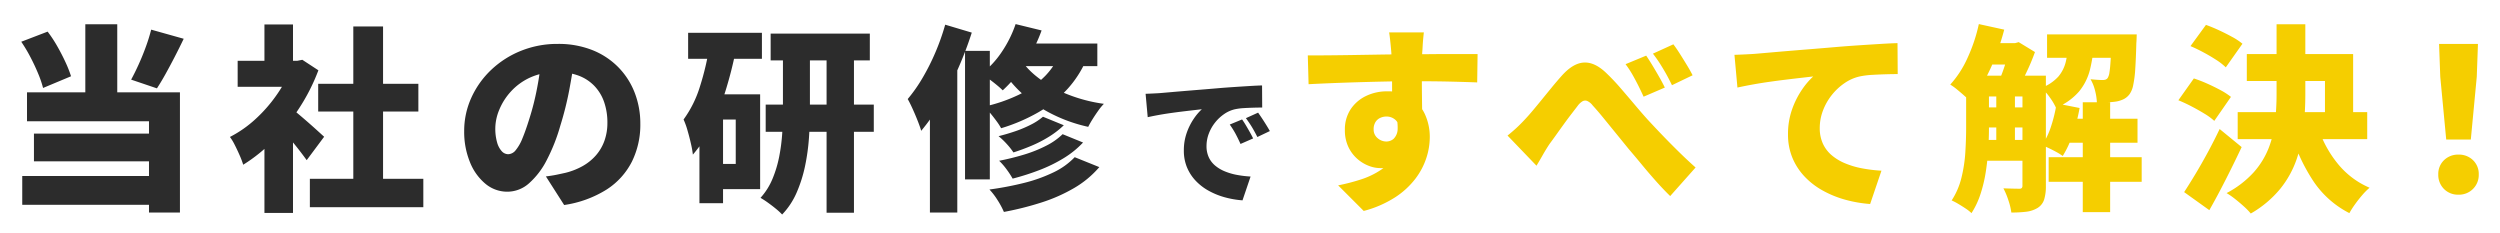
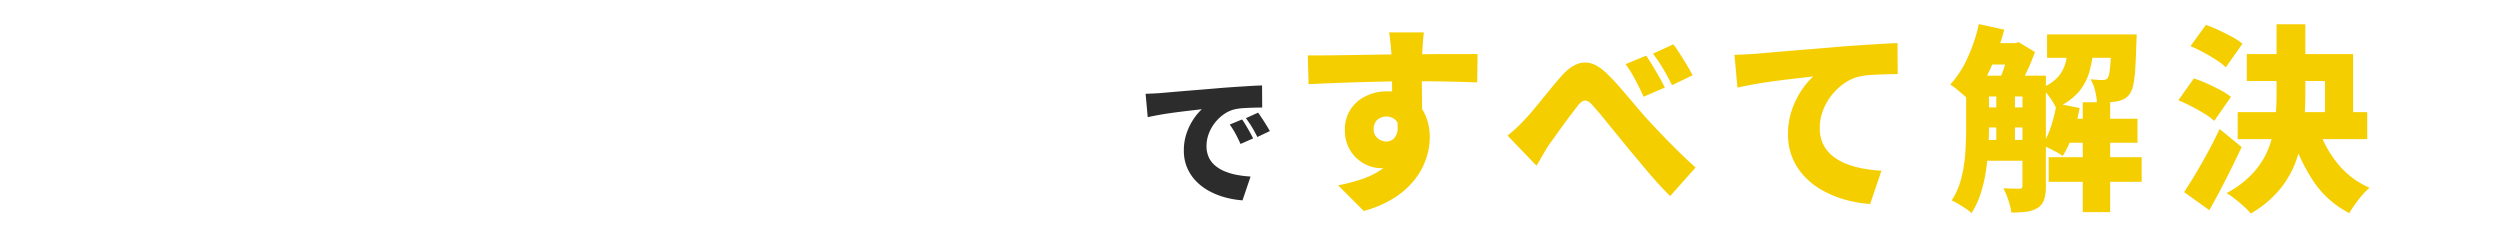
<svg xmlns="http://www.w3.org/2000/svg" width="882.25" height="82.201">
  <defs>
    <filter id="a" x="4.5" y="5.501" width="388.06" height="73.2" filterUnits="userSpaceOnUse">
      <feOffset dy="1" />
      <feGaussianBlur stdDeviation="1" result="blur" />
      <feFlood flood-opacity=".161" />
      <feComposite operator="in" in2="blur" />
      <feComposite in="SourceGraphic" />
    </filter>
    <filter id="b" x="401.275" y="27.146" width="49.85" height="46.55" filterUnits="userSpaceOnUse">
      <feOffset dy="1" />
      <feGaussianBlur stdDeviation="1" result="blur-2" />
      <feFlood flood-opacity=".161" />
      <feComposite operator="in" in2="blur-2" />
      <feComposite in="SourceGraphic" />
    </filter>
    <filter id="c" x="458.52" y="5.501" width="380.71" height="72.85" filterUnits="userSpaceOnUse">
      <feOffset dy="1" />
      <feGaussianBlur stdDeviation="1" result="blur-3" />
      <feFlood flood-opacity=".161" />
      <feComposite operator="in" in2="blur-3" />
      <feComposite in="SourceGraphic" />
    </filter>
    <filter id="d" x="857.47" y="12.501" width="20.28" height="59.2" filterUnits="userSpaceOnUse">
      <feOffset dy="1" />
      <feGaussianBlur stdDeviation="1" result="blur-4" />
      <feFlood flood-opacity=".161" />
      <feComposite operator="in" in2="blur-4" />
      <feComposite in="SourceGraphic" />
    </filter>
  </defs>
  <g data-name="グループ 15249">
-     <path data-name="パス 1" d="M30.11 7.571h11.27v29.33H30.11ZM7.5 13.731l9.31-3.57a45.818 45.818 0 0 1 3.43 5.215q1.61 2.835 2.87 5.565a41.71 41.71 0 0 1 1.96 4.97l-9.87 4.13a37.067 37.067 0 0 0-1.75-5.11q-1.19-2.87-2.73-5.81a53.064 53.064 0 0 0-3.22-5.39Zm45.85-4.27 11.48 3.22q-1.54 3.22-3.185 6.4t-3.22 6.02q-1.575 2.84-3.045 5.08l-9.1-3.08q1.33-2.45 2.695-5.46t2.52-6.2a61.168 61.168 0 0 0 1.855-5.98ZM9.53 31.581H63.5v42.42H52.58v-32.2H9.53Zm2.45 14.56h44.45v9.8H11.98Zm-4.13 14.98h50.47v10.15H7.85Zm101.5.98h40.04v10.01h-40.04Zm2.94-33.53h35.35v9.8h-35.35Zm12.39-20.23h10.5v58.59h-10.5Zm-40.81 12.11h22.75v9.17H83.87Zm9.45 25.55 10.08-12.04v40.18H93.32Zm0-38.36h10.08v17.01H93.32Zm8.96 29.26a29.3 29.3 0 0 1 2.695 2.065q1.715 1.435 3.64 3.115t3.5 3.115q1.575 1.435 2.275 2.065l-6.16 8.26q-1.05-1.47-2.485-3.325t-3.045-3.775q-1.61-1.925-3.15-3.64t-2.73-2.98Zm.7-16.45h1.96l1.75-.35 5.67 3.71a68.693 68.693 0 0 1-6.825 13.44 72.614 72.614 0 0 1-9.24 11.48 55.84 55.84 0 0 1-10.465 8.4 30.36 30.36 0 0 0-1.26-3.325q-.84-1.925-1.75-3.71a17.338 17.338 0 0 0-1.68-2.765 40.756 40.756 0 0 0 9.135-6.41 51.049 51.049 0 0 0 7.63-8.82 41.962 41.962 0 0 0 5.075-9.905Zm99.82-1.12q-.77 5.32-1.89 11.34a112.9 112.9 0 0 1-3.15 12.6 63.833 63.833 0 0 1-4.83 12.25 27.633 27.633 0 0 1-6.265 8.19 11.487 11.487 0 0 1-7.6 2.94 12 12 0 0 1-7.8-2.835 19.035 19.035 0 0 1-5.46-7.7 28.254 28.254 0 0 1-1.995-10.815 28.264 28.264 0 0 1 2.52-11.8 31.328 31.328 0 0 1 7-9.835 33.173 33.173 0 0 1 10.5-6.72 34.209 34.209 0 0 1 13.02-2.45 32.371 32.371 0 0 1 12.075 2.135 26.6 26.6 0 0 1 9.17 5.985 26.4 26.4 0 0 1 5.845 8.995 29.958 29.958 0 0 1 2.03 11.1 29.393 29.393 0 0 1-2.94 13.265 25.3 25.3 0 0 1-8.89 9.87 38.579 38.579 0 0 1-15.05 5.5l-6.44-10.085q2.24-.28 3.78-.6t3.08-.665a24.35 24.35 0 0 0 6.09-2.38 17.77 17.77 0 0 0 4.69-3.78 15.983 15.983 0 0 0 3.01-5.145 18.507 18.507 0 0 0 1.05-6.335 22.082 22.082 0 0 0-1.155-7.35 15.537 15.537 0 0 0-3.43-5.67 14.992 14.992 0 0 0-5.565-3.64 21.045 21.045 0 0 0-7.56-1.26 22.243 22.243 0 0 0-9.555 1.925 21.055 21.055 0 0 0-6.825 4.97 21.743 21.743 0 0 0-4.1 6.475 17.32 17.32 0 0 0-1.365 6.37 17.6 17.6 0 0 0 .63 5.075 7.643 7.643 0 0 0 1.645 3.115 3.1 3.1 0 0 0 2.28 1.055 3.5 3.5 0 0 0 2.625-1.4 15.461 15.461 0 0 0 2.38-4.165q1.155-2.765 2.415-6.825a91.293 91.293 0 0 0 2.73-10.745 110.717 110.717 0 0 0 1.61-11.305Zm69.16-8.47h35v9.45h-35Zm-1.75 25.06h38.15v9.59h-38.15Zm21.49-20.79h9.66v58.94h-9.66Zm-15.4.14h9.52v23.31q0 4.34-.35 9.24a73.351 73.351 0 0 1-1.365 9.765 48.057 48.057 0 0 1-2.94 9.31 26.241 26.241 0 0 1-5.145 7.805 22.187 22.187 0 0 0-2.21-2.03q-1.365-1.12-2.835-2.17a29.244 29.244 0 0 0-2.59-1.68 23.267 23.267 0 0 0 4.235-6.72 40.655 40.655 0 0 0 2.38-7.945 63.458 63.458 0 0 0 1.05-8.19q.245-4.025.245-7.455Zm-33.46-4.69h26.04v9.17h-26.04Zm8.33 21.7h17.08v33.46h-17.08v-8.89h8.47v-15.68h-8.47Zm-.77-17.15 9.17 2.1a136.931 136.931 0 0 1-3.395 13.37 88.336 88.336 0 0 1-4.935 12.635 46.37 46.37 0 0 1-6.72 10.325 33.271 33.271 0 0 0-.665-3.745q-.525-2.345-1.225-4.76a26.345 26.345 0 0 0-1.4-3.885 39.207 39.207 0 0 0 5.775-11.62 95.671 95.671 0 0 0 3.395-14.42Zm-3.57 17.15h8.33v38.43h-8.33Zm121.24 7.91 7.35 3.01a31.051 31.051 0 0 1-5.145 3.99 43.473 43.473 0 0 1-6.125 3.185q-3.22 1.365-6.51 2.415a23.755 23.755 0 0 0-2.38-3.01 25.55 25.55 0 0 0-2.87-2.73q2.87-.7 5.845-1.715a41.5 41.5 0 0 0 5.565-2.345 21.143 21.143 0 0 0 4.27-2.8Zm6.93 6.16 7.21 2.94a32.531 32.531 0 0 1-6.79 5.5 51.892 51.892 0 0 1-8.54 4.2 85.406 85.406 0 0 1-9.52 3.045 30.643 30.643 0 0 0-2.1-3.22 22.611 22.611 0 0 0-2.66-3.08 88.135 88.135 0 0 0 8.645-2.135 46.578 46.578 0 0 0 7.91-3.15 23.228 23.228 0 0 0 5.845-4.1Zm4.27 8.12 8.68 3.5a34.742 34.742 0 0 1-8.89 7.385 57.443 57.443 0 0 1-11.445 5.075 108.062 108.062 0 0 1-13.335 3.36 29.121 29.121 0 0 0-2.2-4.1 24.274 24.274 0 0 0-2.9-3.815 111.593 111.593 0 0 0 12.005-2.275 53.487 53.487 0 0 0 10.465-3.71 25.529 25.529 0 0 0 7.62-5.42Zm-20.86-46.97 9.17 2.24a56.077 56.077 0 0 1-5.915 11.83 47.307 47.307 0 0 1-7.8 9.31q-.84-.84-2.205-1.96t-2.8-2.17a26.135 26.135 0 0 0-2.555-1.68 32.336 32.336 0 0 0 7.21-7.735 40.775 40.775 0 0 0 4.895-9.835Zm.77 6.86h28.07v7.98h-32.9Zm15.4 2.1 9.45 1.96a37.6 37.6 0 0 1-7.175 11.83 43.153 43.153 0 0 1-10.465 8.4 62.491 62.491 0 0 1-13.09 5.6 21.521 21.521 0 0 0-1.61-2.485q-1.05-1.435-2.24-2.87a24 24 0 0 0-2.1-2.275 55.622 55.622 0 0 0 12.215-4.2 33.188 33.188 0 0 0 9.275-6.615 25.139 25.139 0 0 0 5.74-9.345Zm-15.19 2.38a28.512 28.512 0 0 0 6.4 7.14 41.483 41.483 0 0 0 10.15 5.985 54.939 54.939 0 0 0 13.62 3.675 19.064 19.064 0 0 0-1.96 2.38q-1.05 1.47-1.995 2.975t-1.575 2.765a54.106 54.106 0 0 1-13.79-5.04 45.61 45.61 0 0 1-10.395-7.525 39.494 39.494 0 0 1-6.825-8.715Zm-18.83-1.89h8.75v45.36h-8.75Zm-7-9.24 9.38 2.8a126.447 126.447 0 0 1-4.76 12.53 122.392 122.392 0 0 1-6.125 12.11 67.726 67.726 0 0 1-6.965 10.01q-.35-1.26-1.19-3.4t-1.82-4.305q-.98-2.17-1.75-3.5a53.86 53.86 0 0 0 5.215-7.42 77.687 77.687 0 0 0 4.55-9.03 80.275 80.275 0 0 0 3.465-9.795Zm-5.39 20.23 9.38-9.38.28.14v55.3h-9.66Zm74.74 4.43q1.5-.05 2.975-.125t2.175-.125q1.75-.15 4.025-.35t5-.425q2.725-.225 5.825-.475t6.55-.55q2.5-.2 5.175-.375t5.125-.325q2.45-.15 4.25-.2l.05 7.8q-1.3 0-3.025.05t-3.45.15a20.693 20.693 0 0 0-3.125.4 11.018 11.018 0 0 0-3.825 1.7 14.6 14.6 0 0 0-3.225 3.025 14.52 14.52 0 0 0-2.2 3.9 12.32 12.32 0 0 0-.8 4.375 9.309 9.309 0 0 0 .775 3.9 8.421 8.421 0 0 0 2.2 2.925 12.755 12.755 0 0 0 3.375 2.05 21.37 21.37 0 0 0 4.275 1.275 37.2 37.2 0 0 0 4.925.6l-2.85 8.4a32.161 32.161 0 0 1-6.425-1.125 25.712 25.712 0 0 1-5.675-2.35 18.719 18.719 0 0 1-4.525-3.55 15.481 15.481 0 0 1-3-4.7 15.235 15.235 0 0 1-1.075-5.825 18.5 18.5 0 0 1 1.025-6.3 21.359 21.359 0 0 1 2.5-4.975 18.809 18.809 0 0 1 2.825-3.325l-3.05.35q-1.75.2-3.8.45t-4.175.55q-2.125.3-4.2.675t-3.875.775Zm34.05 9.05q.65.9 1.375 2.125t1.4 2.425q.675 1.2 1.125 2.15l-4.45 1.95q-1-2.2-1.8-3.675a32.147 32.147 0 0 0-2-3.175Zm5.65-2.4q.65.9 1.425 2.075t1.5 2.35q.725 1.175 1.225 2.075l-4.4 2.1q-1.1-2.15-1.95-3.55t-2.1-3.1Zm60.86-28.58q-.07.63-.21 2.065t-.21 2.835q-.07 1.4-.14 2.03-.07 1.4-.105 3.815t-.035 5.355q0 2.94.035 5.915t.07 5.565q.035 2.59.035 4.27l-10.64-3.08v-8.82q0-2.66-.035-5.215t-.105-4.62q-.07-2.065-.14-3.115-.21-2.52-.42-4.375t-.35-2.625Zm-40.95 8.12q3.29 0 7.35-.035t8.4-.105q4.34-.07 8.47-.14t7.6-.1q3.465-.035 5.775-.035 2.38 0 5.565-.035t6.44-.035h10.32l-.14 10.01q-3.43-.14-9.1-.28t-13.44-.14q-4.9 0-9.8.105t-9.625.245q-4.725.14-9.135.315t-8.4.385Zm38.57 20.93a33.3 33.3 0 0 1-1.4 10.465 12.347 12.347 0 0 1-4.27 6.265 12.256 12.256 0 0 1-7.42 2.1 11.286 11.286 0 0 1-4.06-.84 13.356 13.356 0 0 1-4.06-2.52 12.905 12.905 0 0 1-3.08-4.2 13.635 13.635 0 0 1-1.19-5.88 12.882 12.882 0 0 1 2.03-7.315 13.417 13.417 0 0 1 5.425-4.69 16.868 16.868 0 0 1 7.455-1.645 14.734 14.734 0 0 1 8.26 2.205 13.951 13.951 0 0 1 5.075 5.88 19.217 19.217 0 0 1 1.715 8.225 23.81 23.81 0 0 1-1.19 7.14 24.782 24.782 0 0 1-3.885 7.385 28.514 28.514 0 0 1-7.175 6.58 38.438 38.438 0 0 1-11.06 4.795l-9.03-9.03a67.814 67.814 0 0 0 8.19-2.135 27.859 27.859 0 0 0 7-3.395 15.4 15.4 0 0 0 4.865-5.32 16.276 16.276 0 0 0 1.785-7.98 5.5 5.5 0 0 0-1.4-4.06 4.664 4.664 0 0 0-3.43-1.4 5.245 5.245 0 0 0-2.1.455 3.859 3.859 0 0 0-1.715 1.47 4.71 4.71 0 0 0-.665 2.625 3.854 3.854 0 0 0 1.4 3.08 4.65 4.65 0 0 0 3.08 1.19 3.94 3.94 0 0 0 2.555-.945 4.963 4.963 0 0 0 1.435-3.395 16.767 16.767 0 0 0-1.19-6.79Zm31.92 7.35q1.75-1.4 3.22-2.765t3.15-3.185q1.12-1.19 2.59-2.94t3.15-3.815q1.68-2.065 3.43-4.2t3.43-4.025q3.99-4.55 7.84-4.83t7.91 3.57a74.666 74.666 0 0 1 5.215 5.495q2.625 3.045 5.075 5.95t4.41 5.075q1.75 1.89 3.64 3.885t3.99 4.13q2.1 2.135 4.41 4.375t4.9 4.55l-8.96 10.08q-2.38-2.31-4.97-5.215t-5.04-5.88q-2.45-2.975-4.62-5.495-2.1-2.59-4.41-5.425t-4.48-5.5q-2.17-2.66-3.85-4.48a4.957 4.957 0 0 0-1.925-1.575 1.935 1.935 0 0 0-1.68.14 6.134 6.134 0 0 0-1.715 1.645q-.91 1.19-2.2 2.87t-2.66 3.57q-1.365 1.89-2.66 3.71t-2.345 3.22q-1.26 1.89-2.45 3.99t-2.17 3.71Zm48.93-28.21q1.05 1.54 2.275 3.57t2.38 4.06q1.155 2.03 1.925 3.64l-7.49 3.22q-1.12-2.45-2.065-4.305t-1.925-3.57a36.677 36.677 0 0 0-2.38-3.6Zm9.59-3.99q1.12 1.47 2.38 3.465t2.45 3.955q1.19 1.96 1.96 3.5l-7.28 3.5q-1.19-2.45-2.205-4.235t-2.065-3.43q-1.05-1.645-2.45-3.465Zm21.56 3.71q2.1-.07 4.165-.175t3.045-.175q2.45-.21 5.635-.49t7-.595q3.815-.315 8.155-.665t9.17-.77q3.5-.28 7.245-.525t7.175-.455q3.43-.21 5.95-.28l.07 10.92q-1.82 0-4.235.07t-4.83.21a28.969 28.969 0 0 0-4.375.56 15.424 15.424 0 0 0-5.355 2.38 20.433 20.433 0 0 0-4.515 4.235 20.327 20.327 0 0 0-3.08 5.46 17.248 17.248 0 0 0-1.12 6.125 13.032 13.032 0 0 0 1.085 5.46 11.789 11.789 0 0 0 3.08 4.1 17.856 17.856 0 0 0 4.725 2.87 29.919 29.919 0 0 0 5.985 1.785 52.077 52.077 0 0 0 6.895.84l-3.99 11.755a45.025 45.025 0 0 1-8.995-1.57 36 36 0 0 1-7.945-3.3 26.206 26.206 0 0 1-6.335-4.97 21.674 21.674 0 0 1-4.2-6.58 21.328 21.328 0 0 1-1.505-8.15 25.9 25.9 0 0 1 1.435-8.82 29.9 29.9 0 0 1 3.5-6.965 26.331 26.331 0 0 1 3.955-4.655l-4.27.49q-2.45.28-5.32.63t-5.845.77q-2.975.42-5.88.945t-5.425 1.085Zm85.4 7.35h18.97v7.35h-18.97Zm0 11.2h18.97v7.07h-18.97Zm0 11.48h18.97v7.35h-18.97Zm30.66-7.49h26.18v8.47h-26.18Zm-27.3-26.67h10.78v7.56h-10.78Zm21.56-3.08h25.27v8.26h-25.27Zm.56 43.33h32.83v8.68h-32.83Zm12.04-19.39h9.66v38.78h-9.66Zm-30.52-5.46h6.58v21.42h-6.58Zm40.6-18.48h8.96l-.035 1.155q-.035 1.155-.1 1.925-.14 5.46-.385 9.1a38.57 38.57 0 0 1-.735 5.775 8.071 8.071 0 0 1-1.26 3.115 5.911 5.911 0 0 1-2.03 1.75 9.994 9.994 0 0 1-2.52.84 23.1 23.1 0 0 1-3.045.28q-1.855.07-3.955 0a19.955 19.955 0 0 0-.665-4.2 14.461 14.461 0 0 0-1.575-3.92q1.4.14 2.485.21t1.785.07a3.443 3.443 0 0 0 1.015-.14 1.571 1.571 0 0 0 .8-.63 5.233 5.233 0 0 0 .6-1.96q.245-1.47.42-4.41t.245-7.77Zm-19.32 24.36 8.12 1.61a60.624 60.624 0 0 1-2.415 9.31 36.495 36.495 0 0 1-3.535 7.63 18.964 18.964 0 0 0-2.17-1.365q-1.33-.735-2.73-1.4t-2.38-1.085a25.815 25.815 0 0 0 3.185-6.685 50.7 50.7 0 0 0 1.925-8.015Zm-27.44-28 8.96 1.96a87 87 0 0 1-3.08 9.52 72.047 72.047 0 0 1-4.06 8.75 44.392 44.392 0 0 1-4.76 7.07q-.77-.77-2.065-1.925t-2.66-2.275a20.834 20.834 0 0 0-2.415-1.75 35.955 35.955 0 0 0 6.125-9.485 57.158 57.158 0 0 0 3.955-11.865Zm-4.48 18.2h8.05v18.55q0 3.43-.245 7.385t-.875 8.015a49.453 49.453 0 0 1-1.855 7.8 28.616 28.616 0 0 1-3.185 6.76 13.814 13.814 0 0 0-1.995-1.575q-1.3-.875-2.66-1.68a21.286 21.286 0 0 0-2.345-1.225 25.89 25.89 0 0 0 3.465-8.05 50.441 50.441 0 0 0 1.365-9q.28-4.585.28-8.5Zm19.88 0h8.26v38.99a15.823 15.823 0 0 1-.6 4.69 5.43 5.43 0 0 1-2.345 3.01 10.093 10.093 0 0 1-3.99 1.33 42.926 42.926 0 0 1-5.25.28 22.133 22.133 0 0 0-1.05-4.34 26.566 26.566 0 0 0-1.75-4.2q1.75.07 3.4.105t2.275.035a1.108 1.108 0 0 0 .8-.245 1.226 1.226 0 0 0 .245-.875Zm16.24-11.76H740a54.585 54.585 0 0 1-1.435 9.59 19.63 19.63 0 0 1-3.85 7.735 21.455 21.455 0 0 1-8.155 5.775 20.936 20.936 0 0 0-2.24-3.745 15.369 15.369 0 0 0-3.01-3.255 15.289 15.289 0 0 0 6.09-4.025 12.726 12.726 0 0 0 2.66-5.39 40.243 40.243 0 0 0 .91-6.685Zm-20.72.28h1.89l1.26-.35 5.74 3.5a75.278 75.278 0 0 1-3.045 7.245 71.77 71.77 0 0 1-3.535 6.615 34.273 34.273 0 0 0-2.975-1.995q-1.785-1.085-3.115-1.785.77-1.68 1.505-3.78t1.33-4.235q.6-2.135.945-3.675Zm83.65 3.85h37.52v24.36h-9.94v-14.84H793.9Zm-3.22 20.51h45.71v9.52h-45.71Zm13.72-31.01h10.15v24.78a113.307 113.307 0 0 1-.6 11.55 51.025 51.025 0 0 1-2.485 11.34 34.457 34.457 0 0 1-5.775 10.395 37.551 37.551 0 0 1-10.39 8.715 23.32 23.32 0 0 0-2.415-2.485q-1.505-1.365-3.15-2.66a25.935 25.935 0 0 0-2.975-2.065 34.7 34.7 0 0 0 9.55-7.315 28.6 28.6 0 0 0 5.285-8.54 36.727 36.727 0 0 0 2.275-9.345 89.322 89.322 0 0 0 .525-9.66Zm14.7 36.54a39.415 39.415 0 0 0 6.79 12.53 29.165 29.165 0 0 0 11.34 8.61 21.892 21.892 0 0 0-2.555 2.555q-1.365 1.575-2.59 3.29a31.963 31.963 0 0 0-1.995 3.115 33.67 33.67 0 0 1-12.67-11.235 63.419 63.419 0 0 1-7.77-16.555Zm-45.08-28.84 5.46-7.49q2.17.77 4.585 1.89t4.655 2.35a21.829 21.829 0 0 1 3.64 2.415l-5.88 8.33a20.83 20.83 0 0 0-3.36-2.625q-2.1-1.365-4.515-2.66t-4.585-2.21Zm-4.27 19.11 5.46-7.7a47.46 47.46 0 0 1 4.62 1.785q2.45 1.085 4.725 2.31a24.31 24.31 0 0 1 3.745 2.415l-5.88 8.47a21.124 21.124 0 0 0-3.43-2.52q-2.17-1.33-4.585-2.59t-4.655-2.17Zm2.03 32.41q1.75-2.66 3.92-6.265t4.41-7.735q2.24-4.13 4.2-8.26l7.77 6.37q-1.75 3.71-3.64 7.525t-3.815 7.495q-1.925 3.67-3.955 7.24Zm91.49-17.99-2.1-22.12-.42-11.62h13.72l-.42 11.62-2.1 22.12Zm4.34 19.46a6.9 6.9 0 0 1-5.145-2.03 6.993 6.993 0 0 1-1.995-5.11 6.7 6.7 0 0 1 2.03-5.04 7.061 7.061 0 0 1 5.11-1.96 7.061 7.061 0 0 1 5.11 1.96 6.7 6.7 0 0 1 2.03 5.04 6.929 6.929 0 0 1-2.03 5.11 6.928 6.928 0 0 1-5.11 2.03Z" fill="#f5ce00" />
    <path data-name="パス 1 - アウトライン" d="M358.41 0a7.509 7.509 0 0 1 1.784.216l9.17 2.24a7.5 7.5 0 0 1 4.827 3.736q.176.328.318.67h12.741a7.5 7.5 0 0 1 7.5 7.5v7.98a7.49 7.49 0 0 1-3.122 6.09 7.5 7.5 0 0 1 3.893 2.657 7.5 7.5 0 0 1 1.768-3.682 7.5 7.5 0 0 1 5.372-2.531l4.866-.235 21.283-1.792 10.491-.714q2.595-.159 4.5-.211a7.5 7.5 0 0 1 5.42 2.1 7.5 7.5 0 0 1 2.288 5.345l.05 7.8a7.5 7.5 0 0 1-.15 1.54l.508.8q.829 1.343 1.4 2.371a7.5 7.5 0 0 1 .588 5.924 7.5 7.5 0 0 1-3.914 4.486l-4.4 2.1a7.518 7.518 0 0 1-1.628.56l-.092.041-.175.077a7.5 7.5 0 0 1 2.484 2.312 7.5 7.5 0 0 1 .883 6.6l-2.85 8.4a7.5 7.5 0 0 1-7.661 5.069 39.82 39.82 0 0 1-7.92-1.391 33.33 33.33 0 0 1-7.322-3.037 26.291 26.291 0 0 1-6.323-4.974 23.031 23.031 0 0 1-4.442-6.958 22.753 22.753 0 0 1-1.635-8.668 27.67 27.67 0 0 1 .5-5.29l-.536.1q-1.918.347-3.581.716a7.5 7.5 0 0 1-6.05-1.264 7.5 7.5 0 0 1-3.046-5.378l-.168-1.853a7.5 7.5 0 0 1-1.159 1.5 11.655 11.655 0 0 0-1.16 1.436q-.919 1.287-1.747 2.6a25.672 25.672 0 0 0-1.219 2.132 7.5 7.5 0 0 1-1.052 1.572 7.494 7.494 0 0 1-.082 1.863l1.151.464a7.5 7.5 0 0 1 4.48 5.172 7.5 7.5 0 0 1-1.584 6.657 42.39 42.39 0 0 1-10.796 8.973 65.211 65.211 0 0 1-12.934 5.744 116.1 116.1 0 0 1-14.26 3.6 7.5 7.5 0 0 1-8.294-4.448 21.676 21.676 0 0 0-1.641-3.016q-.2-.319-.4-.618v.918a7.5 7.5 0 0 1-7.5 7.5h-9.66a7.5 7.5 0 0 1-7.5-7.5v-22.78a7.5 7.5 0 0 1-2.807-4.052c-.183-.658-.5-1.541-.943-2.656q-.5-1.279-1.061-2.571v3.57a7.5 7.5 0 0 1-7 7.484v21.075a7.5 7.5 0 0 1-7.5 7.5h-9.66a7.5 7.5 0 0 1-7.2-5.388 33.03 33.03 0 0 1-3.067 3.708 7.5 7.5 0 0 1-10.926-.1 14.773 14.773 0 0 0-1.452-1.319q-1.173-.962-2.436-1.865a21.767 21.767 0 0 0-1.91-1.249 7.5 7.5 0 0 1-2.382-2.117h-.108a7.5 7.5 0 0 1-7.063 4.97h-8.33a7.5 7.5 0 0 1-7.5-7.5V58.975a7.5 7.5 0 0 1-2.273-4.668 25.928 25.928 0 0 0-.521-2.853q-.475-2.123-1.11-4.31a18.963 18.963 0 0 0-.968-2.748 7.5 7.5 0 0 1 .771-7.725 31.972 31.972 0 0 0 4.635-9.415q.088-.272.173-.546a7.5 7.5 0 0 1-4.7-6.959v-9.17a7.5 7.5 0 0 1 7.5-7.5h26.04a7.5 7.5 0 0 1 2.208.33 7.58 7.58 0 0 1 .872-.05h35a7.5 7.5 0 0 1 7.5 7.5v9.45a7.5 7.5 0 0 1-5.6 7.257v.869a7.475 7.475 0 0 1 4.772 2.149 7.5 7.5 0 0 1 .978-1.475 46.641 46.641 0 0 0 4.486-6.39 70.213 70.213 0 0 0 4.109-8.159 73.135 73.135 0 0 0 3.142-8.885 7.5 7.5 0 0 1 3.6-4.537 7.5 7.5 0 0 1 5.769-.619l9.38 2.8a7.5 7.5 0 0 1 4.485 3.681 7.5 7.5 0 0 1 .5 1.194 32.393 32.393 0 0 0 1.229-3.1A7.5 7.5 0 0 1 358.41 0Zm340.924 0a7.5 7.5 0 0 1 1.6.173l8.96 1.96a7.5 7.5 0 0 1 4.791 3.406 7.5 7.5 0 0 1 .538 1.055 7.5 7.5 0 0 1 1.758.685 7.5 7.5 0 0 1 6.429-3.638h31.64a7.5 7.5 0 0 1 5.384 2.278 7.5 7.5 0 0 1 2.113 5.451l-.037 1.151a41.132 41.132 0 0 1-.132 2.378 196.53 196.53 0 0 1-.371 8.924 45.9 45.9 0 0 1-.908 6.949 17.992 17.992 0 0 1-1.389 4.03 7.491 7.491 0 0 1 3.12 6.089v8.47q0 .311-.025.616a7.467 7.467 0 0 1 1.5 4.494v8.68a7.5 7.5 0 0 1-7.5 7.5h-3.63v3.21a7.5 7.5 0 0 1-7.5 7.5h-9.665a7.5 7.5 0 0 1-7.5-7.313 13.061 13.061 0 0 1-4.419 4.66 17.781 17.781 0 0 1-7.1 2.455 50.357 50.357 0 0 1-6.18.338 7.5 7.5 0 0 1-6.919-4.6q-.418.718-.865 1.405a7.5 7.5 0 0 1-11.588 1.211 7.276 7.276 0 0 0-.891-.664q-1.105-.747-2.271-1.434a13.893 13.893 0 0 0-1.489-.792 7.5 7.5 0 0 1-3.323-11 18.28 18.28 0 0 0 2.459-5.738 43.142 43.142 0 0 0 1.162-7.66q.265-4.339.266-8.048v-7.416c-.149-.124-.3-.245-.442-.366a13.427 13.427 0 0 0-1.516-1.117 7.5 7.5 0 0 1-3.566-5.372 7.5 7.5 0 0 1 1.922-6.155 28.7 28.7 0 0 0 4.815-7.524 49.906 49.906 0 0 0 3.434-10.31 7.5 7.5 0 0 1 3.275-4.726A7.5 7.5 0 0 1 699.33.001ZM30.11.071h11.27a7.5 7.5 0 0 1 6.676 4.078 7.5 7.5 0 0 1 1.528-1.173 7.5 7.5 0 0 1 5.792-.736l11.48 3.22a7.5 7.5 0 0 1 4.805 4.125 7.5 7.5 0 0 1-.065 6.332q-1.586 3.323-3.286 6.611-.642 1.244-1.275 2.436A7.5 7.5 0 0 1 71 31.581v42.42a7.5 7.5 0 0 1-7.5 7.5H52.58a7.485 7.485 0 0 1-5.788-2.73H7.85a7.5 7.5 0 0 1-7.5-7.5v-10.15a7.5 7.5 0 0 1 4.13-6.7v-7.073a7.481 7.481 0 0 1-2.45-5.547v-10.22a7.493 7.493 0 0 1 3.389-6.274q-.63-1.345-1.343-2.706a45.576 45.576 0 0 0-2.766-4.628 7.5 7.5 0 0 1-.976-6.471A7.5 7.5 0 0 1 4.81 6.728l9.31-3.57a7.5 7.5 0 0 1 8.643 2.447l.076.1A7.5 7.5 0 0 1 30.11.071Zm774.29 0h10.15a7.5 7.5 0 0 1 7.5 7.5v3h9.37a7.5 7.5 0 0 1 7.5 7.5v13.45a7.5 7.5 0 0 1 4.97 7.063v9.52a7.5 7.5 0 0 1-7.5 7.5h-.93a22.353 22.353 0 0 0 4.75 2.768 7.5 7.5 0 0 1 4.446 5.835 7.5 7.5 0 0 1-2.659 6.837 14.451 14.451 0 0 0-1.654 1.677q-1.135 1.31-2.154 2.737a24.528 24.528 0 0 0-1.527 2.371 7.5 7.5 0 0 1-10.02 3.045 41.3 41.3 0 0 1-14.1-11.83q-.478.643-.982 1.275a45.156 45.156 0 0 1-12.438 10.49 7.5 7.5 0 0 1-9.639-1.726 15.9 15.9 0 0 0-1.637-1.662q-.319-.289-.645-.574l-.012.022a7.5 7.5 0 0 1-10.888 2.389l-8.89-6.37a7.5 7.5 0 0 1-1.9-10.219q1.679-2.552 3.76-6.01t4.243-7.443q.949-1.749 1.845-3.5l-.292-.181q-1.957-1.2-4.135-2.335-2.08-1.085-4.009-1.871a7.5 7.5 0 0 1-4.377-4.847 7.5 7.5 0 0 1 1.081-6.44l5.46-7.7a7.524 7.524 0 0 1 .717-.866 7.5 7.5 0 0 1-3.013-4.192 7.5 7.5 0 0 1 1.164-6.432l5.46-7.49a7.5 7.5 0 0 1 8.568-2.65q2.476.878 5.233 2.154 2.645 1.227 5.1 2.568a29.721 29.721 0 0 1 4.582 3.016v-.881A7.5 7.5 0 0 1 804.4.071ZM93.32.141h10.08a7.5 7.5 0 0 1 7.5 7.5v6.252l5.566 3.642a7.536 7.536 0 0 1 .714.529V8.341a7.5 7.5 0 0 1 7.5-7.5h10.5a7.5 7.5 0 0 1 7.5 7.5v12.73h4.96a7.5 7.5 0 0 1 7.5 7.5v9.8a7.5 7.5 0 0 1-7.5 7.5h-4.96v8.73h6.71a7.5 7.5 0 0 1 7.5 7.5v10.01a7.5 7.5 0 0 1-7.5 7.5h-40.04a7.594 7.594 0 0 1-.777-.04 7.475 7.475 0 0 1-5.173 2.07H93.32a7.5 7.5 0 0 1-7.5-7.5v-9.51a7.5 7.5 0 0 1-2.672-.5 7.5 7.5 0 0 1-4.5-4.85 22.953 22.953 0 0 0-.95-2.48q-.748-1.714-1.558-3.3a10 10 0 0 0-.9-1.537 7.5 7.5 0 0 1-1.426-6.254 7.5 7.5 0 0 1 3.93-5.069 32.17 32.17 0 0 0 5.48-3.548 7.5 7.5 0 0 1-6.854-7.472v-9.17a7.5 7.5 0 0 1 7.5-7.5h1.95v-5.31a7.5 7.5 0 0 1 7.5-7.5Zm397.9 2.8h12.25a7.5 7.5 0 0 1 5.588 2.5 7.5 7.5 0 0 1 1.911 5.139l11.471-.006a7.5 7.5 0 0 1 5.34 2.234 7.5 7.5 0 0 1 2.159 5.371l-.14 10.01a7.5 7.5 0 0 1-2.343 5.342 7.5 7.5 0 0 1-5.462 2.047q-3.385-.138-8.979-.276-1.283-.032-2.674-.056v.268q.158.313.307.633a26.737 26.737 0 0 1 2.419 11.4 31.377 31.377 0 0 1-1.536 9.392 32.358 32.358 0 0 1-5.032 9.623 36.09 36.09 0 0 1-9.033 8.337 46.03 46.03 0 0 1-13.21 5.776 7.5 7.5 0 0 1-7.3-1.925l-9.03-9.03a7.5 7.5 0 0 1-1.871-7.488 7.5 7.5 0 0 1 5.727-5.174h.01a21.688 21.688 0 0 1-1.774-3.086 21.11 21.11 0 0 1-1.908-9.091 21.039 21.039 0 0 1 1.9-9q-3.548.148-6.812.32a7.5 7.5 0 0 1-5.488-1.98 7.5 7.5 0 0 1-2.411-5.3l-.28-10.15a7.5 7.5 0 0 1 2.121-5.436 7.5 7.5 0 0 1 5.376-2.27l7.285-.035 13.925-.2a7.5 7.5 0 0 1 1.732-5.194 7.5 7.5 0 0 1 5.762-2.695Zm179.41 3.78a7.5 7.5 0 0 1 5.211 2.107 7.5 7.5 0 0 1 2.288 5.345l.07 10.92a7.5 7.5 0 0 1-2.18 5.334 7.5 7.5 0 0 1-5.32 2.214q-1.726 0-4.018.067-2.307.067-4.614.2a21.493 21.493 0 0 0-3.237.406 7.874 7.874 0 0 0-2.688 1.234 12.854 12.854 0 0 0-2.864 2.692 12.751 12.751 0 0 0-1.95 3.458 9.719 9.719 0 0 0-.639 3.483 5.742 5.742 0 0 0 .409 2.349 4.28 4.28 0 0 0 1.145 1.518 10.483 10.483 0 0 0 2.758 1.65 22.572 22.572 0 0 0 4.488 1.329 44.61 44.61 0 0 0 5.9.716 7.5 7.5 0 0 1 5.787 3.3 7.5 7.5 0 0 1 .883 6.6l-3.99 11.76a7.5 7.5 0 0 1-7.66 5.069 52.75 52.75 0 0 1-10.49-1.841 43.664 43.664 0 0 1-9.593-3.98 33.812 33.812 0 0 1-8.133-6.392 29.246 29.246 0 0 1-5.638-8.838 28.877 28.877 0 0 1-2.065-11 33.609 33.609 0 0 1 1.783-11.092q-2.718.388-5.375.868-2.748.5-5.132 1.026a7.5 7.5 0 0 1-6.05-1.264 7.5 7.5 0 0 1-3.046-5.378l-1.05-11.55a7.5 7.5 0 0 1 1.847-5.644 7.5 7.5 0 0 1 5.372-2.531l6.925-.335 29.846-2.512c2.42-.194 4.871-.371 7.4-.537l7.207-.457q3.574-.219 6.2-.291Zm-473.781.28a39.962 39.962 0 0 1 14.853 2.668 34.172 34.172 0 0 1 11.72 7.673 33.981 33.981 0 0 1 7.494 11.521 37.56 37.56 0 0 1 2.554 13.848 36.947 36.947 0 0 1-3.724 16.6 32.811 32.811 0 0 1-11.454 12.781 46.125 46.125 0 0 1-17.95 6.644 7.5 7.5 0 0 1-7.572-3.357l-2.96-4.638a18.785 18.785 0 0 1-10.74 3.41 19.377 19.377 0 0 1-12.554-4.53 26.515 26.515 0 0 1-7.65-10.659 35.833 35.833 0 0 1-2.556-13.661 35.843 35.843 0 0 1 3.188-14.889 38.939 38.939 0 0 1 8.658-12.17 40.791 40.791 0 0 1 12.847-8.238 41.827 41.827 0 0 1 15.847-3.003Zm6.615 43.039a9.664 9.664 0 0 0 1.181-1.138 8.474 8.474 0 0 0 1.6-2.756 11.142 11.142 0 0 0 .6-3.785 17.239 17.239 0 0 0-.226-2.87q-.76 2.952-1.7 5.991-.671 2.339-1.454 4.558Zm388.062-42.9a7.5 7.5 0 0 1 5.969 2.955q1.3 1.7 2.756 4.006l2.52 4.067q1.372 2.261 2.257 4.038a7.5 7.5 0 0 1 .389 5.781 7.5 7.5 0 0 1-3.847 4.334l-7.28 3.5a7.5 7.5 0 0 1-2.181.666q-.3.166-.627.3l-2.052.882 2.085 2.224q1.844 1.946 3.892 4.028t4.284 4.251q2.2 2.135 4.671 4.337a7.5 7.5 0 0 1 .614 10.58l-8.96 10.08a7.5 7.5 0 0 1-10.829.4q-2.559-2.484-5.344-5.606-2.688-3.015-5.231-6.1-2.394-2.907-4.514-5.369l-9.019-11.073-.422-.515q-.846 1.122-1.722 2.335l-2.625 3.668q-1.356 1.905-2.456 3.372c-.5.774-1.224 1.95-1.925 3.188q-1.254 2.214-2.288 3.912a7.5 7.5 0 0 1-5.589 3.556 7.5 7.5 0 0 1-6.227-2.26l-10.22-10.64a7.5 7.5 0 0 1-2.075-5.686 7.5 7.5 0 0 1 2.8-5.366q1.522-1.218 2.8-2.4t2.742-2.776a64.154 64.154 0 0 0 2.358-2.676l6.523-7.946q1.849-2.256 3.625-4.253c3.959-4.516 8.311-6.994 12.9-7.328.181-.013.886-.039 1.067-.039a16.365 16.365 0 0 1 8.978 2.811 7.5 7.5 0 0 1 2.473-1.663l7.28-3.01a7.5 7.5 0 0 1 1.971-.516l.161-.076 7.21-3.29a7.481 7.481 0 0 1 3.109-.683Zm269.223.421h13.72a7.5 7.5 0 0 1 5.4 2.293 7.5 7.5 0 0 1 2.1 5.478l-.42 11.62-2.129 22.558a7.5 7.5 0 0 1-.543 2.178 14.218 14.218 0 0 1 3.373 9.433 14.4 14.4 0 0 1-4.227 10.414 14.4 14.4 0 0 1-10.413 4.226 14.358 14.358 0 0 1-10.494-4.273 14.47 14.47 0 0 1-4.146-10.367 14.217 14.217 0 0 1 3.376-9.434 7.494 7.494 0 0 1-.543-2.178l-2.1-22.12-.448-12.058a7.5 7.5 0 0 1 2.1-5.478 7.5 7.5 0 0 1 5.395-2.292Z" fill="#fff" />
-     <path data-name="パス 7" d="M489.71 39.421a5 5 0 1 1-5 5 5 5 0 0 1 5-5Z" fill="#fff" />
    <g transform="translate(0 .001)" filter="url(#a)">
-       <path data-name="パス 4" d="M30.11 7.57h11.27V36.9H30.11ZM7.5 13.73l9.31-3.57a45.818 45.818 0 0 1 3.43 5.215q1.61 2.835 2.87 5.565a41.71 41.71 0 0 1 1.96 4.97l-9.87 4.13a37.067 37.067 0 0 0-1.75-5.11q-1.19-2.87-2.73-5.81a53.064 53.064 0 0 0-3.22-5.39Zm45.85-4.27 11.48 3.22q-1.54 3.22-3.185 6.4t-3.22 6.02q-1.575 2.84-3.045 5.08l-9.1-3.08q1.33-2.45 2.695-5.46t2.52-6.2a61.168 61.168 0 0 0 1.855-5.98ZM9.53 31.58H63.5V74H52.58V41.8H9.53Zm2.45 14.56h44.45v9.8H11.98ZM7.85 61.12h50.47v10.15H7.85Zm101.5.98h40.04v10.01h-40.04Zm2.94-33.53h35.35v9.8h-35.35Zm12.39-20.23h10.5v58.59h-10.5ZM83.87 20.45h22.75v9.17H83.87ZM93.32 46l10.08-12.04v40.18H93.32Zm0-38.36h10.08v17.01H93.32Zm8.96 29.26a29.3 29.3 0 0 1 2.695 2.065q1.715 1.435 3.64 3.115t3.5 3.115q1.575 1.435 2.275 2.065l-6.16 8.26q-1.05-1.47-2.485-3.325T102.7 48.42q-1.61-1.925-3.15-3.64t-2.73-2.98Zm.7-16.45h1.96l1.75-.35 5.67 3.71a68.693 68.693 0 0 1-6.825 13.44 72.614 72.614 0 0 1-9.24 11.48 55.84 55.84 0 0 1-10.465 8.4 30.36 30.36 0 0 0-1.26-3.325q-.84-1.925-1.75-3.71a17.338 17.338 0 0 0-1.68-2.765 40.756 40.756 0 0 0 9.135-6.41 51.049 51.049 0 0 0 7.63-8.82 41.962 41.962 0 0 0 5.075-9.905Zm99.82-1.12q-.77 5.32-1.89 11.34a112.9 112.9 0 0 1-3.15 12.6 63.833 63.833 0 0 1-4.83 12.25 27.633 27.633 0 0 1-6.265 8.19 11.487 11.487 0 0 1-7.6 2.94 12 12 0 0 1-7.8-2.835 19.035 19.035 0 0 1-5.46-7.7A28.254 28.254 0 0 1 163.81 45.3a28.264 28.264 0 0 1 2.52-11.8 31.328 31.328 0 0 1 7-9.835 33.173 33.173 0 0 1 10.5-6.72 34.209 34.209 0 0 1 13.02-2.45 32.371 32.371 0 0 1 12.075 2.135 26.6 26.6 0 0 1 9.17 5.985 26.4 26.4 0 0 1 5.845 8.995 29.958 29.958 0 0 1 2.03 11.1 29.393 29.393 0 0 1-2.94 13.265 25.3 25.3 0 0 1-8.89 9.87 38.579 38.579 0 0 1-15.05 5.5l-6.44-10.085q2.24-.28 3.78-.6t3.08-.665a24.35 24.35 0 0 0 6.09-2.38 17.77 17.77 0 0 0 4.69-3.78 15.983 15.983 0 0 0 3.01-5.145 18.507 18.507 0 0 0 1.05-6.335 22.082 22.082 0 0 0-1.155-7.35 15.537 15.537 0 0 0-3.43-5.67 14.992 14.992 0 0 0-5.565-3.64 21.045 21.045 0 0 0-7.56-1.26 22.243 22.243 0 0 0-9.555 1.925 21.055 21.055 0 0 0-6.825 4.97 21.743 21.743 0 0 0-4.1 6.475 17.32 17.32 0 0 0-1.365 6.37 17.6 17.6 0 0 0 .63 5.075 7.643 7.643 0 0 0 1.645 3.115 3.1 3.1 0 0 0 2.28 1.055 3.5 3.5 0 0 0 2.625-1.4 15.461 15.461 0 0 0 2.38-4.165q1.155-2.765 2.415-6.825a91.293 91.293 0 0 0 2.73-10.745 110.717 110.717 0 0 0 1.61-11.305Zm69.16-8.47h35v9.45h-35Zm-1.75 25.06h38.15v9.59h-38.15Zm21.49-20.79h9.66v58.94h-9.66Zm-15.4.14h9.52v23.31q0 4.34-.35 9.24a73.351 73.351 0 0 1-1.365 9.765 48.057 48.057 0 0 1-2.94 9.31 26.241 26.241 0 0 1-5.145 7.805 22.187 22.187 0 0 0-2.21-2.03q-1.365-1.12-2.835-2.17a29.244 29.244 0 0 0-2.59-1.68 23.267 23.267 0 0 0 4.235-6.72 40.655 40.655 0 0 0 2.38-7.945 63.458 63.458 0 0 0 1.05-8.19q.245-4.025.245-7.455Zm-33.46-4.69h26.04v9.17h-26.04Zm8.33 21.7h17.08v33.46h-17.08v-8.89h8.47V41.17h-8.47Zm-.77-17.15 9.17 2.1a136.931 136.931 0 0 1-3.395 13.37 88.336 88.336 0 0 1-4.935 12.635 46.37 46.37 0 0 1-6.72 10.325 33.271 33.271 0 0 0-.665-3.745q-.525-2.345-1.225-4.76a26.345 26.345 0 0 0-1.4-3.885 39.207 39.207 0 0 0 5.775-11.62 95.671 95.671 0 0 0 3.395-14.42Zm-3.57 17.15h8.33v38.43h-8.33Zm121.24 7.91 7.35 3.01a31.051 31.051 0 0 1-5.145 3.99 43.473 43.473 0 0 1-6.125 3.185q-3.22 1.365-6.51 2.415a23.755 23.755 0 0 0-2.38-3.01 25.55 25.55 0 0 0-2.87-2.73q2.87-.7 5.845-1.715a41.5 41.5 0 0 0 5.565-2.345 21.143 21.143 0 0 0 4.27-2.8Zm6.93 6.16 7.21 2.94a32.531 32.531 0 0 1-6.79 5.5 51.892 51.892 0 0 1-8.54 4.2 85.406 85.406 0 0 1-9.52 3.045 30.643 30.643 0 0 0-2.1-3.22 22.611 22.611 0 0 0-2.66-3.08 88.135 88.135 0 0 0 8.645-2.135 46.578 46.578 0 0 0 7.91-3.15 23.228 23.228 0 0 0 5.845-4.1Zm4.27 8.12 8.68 3.5a34.742 34.742 0 0 1-8.89 7.385 57.443 57.443 0 0 1-11.445 5.075 108.062 108.062 0 0 1-13.335 3.36 29.121 29.121 0 0 0-2.2-4.1 24.274 24.274 0 0 0-2.9-3.815 111.593 111.593 0 0 0 12.005-2.275 53.487 53.487 0 0 0 10.465-3.71 25.529 25.529 0 0 0 7.62-5.42ZM358.41 7.5l9.17 2.24a56.077 56.077 0 0 1-5.915 11.83 47.307 47.307 0 0 1-7.8 9.31q-.84-.84-2.205-1.96t-2.8-2.17a26.135 26.135 0 0 0-2.555-1.68 32.336 32.336 0 0 0 7.21-7.735A40.775 40.775 0 0 0 358.41 7.5Zm.77 6.86h28.07v7.98h-32.9Zm15.4 2.1 9.45 1.96a37.6 37.6 0 0 1-7.175 11.83 43.153 43.153 0 0 1-10.465 8.4 62.491 62.491 0 0 1-13.09 5.6 21.521 21.521 0 0 0-1.61-2.485q-1.05-1.435-2.24-2.87a24 24 0 0 0-2.1-2.275 55.622 55.622 0 0 0 12.215-4.2 33.188 33.188 0 0 0 9.275-6.615 25.139 25.139 0 0 0 5.74-9.345Zm-15.19 2.38a28.512 28.512 0 0 0 6.4 7.14 41.483 41.483 0 0 0 10.15 5.985 54.939 54.939 0 0 0 13.62 3.675 19.064 19.064 0 0 0-1.96 2.38q-1.05 1.47-1.995 2.975t-1.575 2.765a54.106 54.106 0 0 1-13.79-5.04 45.61 45.61 0 0 1-10.395-7.525 39.494 39.494 0 0 1-6.825-8.715Zm-18.83-1.89h8.75v45.36h-8.75Zm-7-9.24 9.38 2.8a126.447 126.447 0 0 1-4.76 12.53 122.392 122.392 0 0 1-6.125 12.11 67.726 67.726 0 0 1-6.965 10.01q-.35-1.26-1.19-3.4t-1.82-4.305q-.98-2.17-1.75-3.5a53.86 53.86 0 0 0 5.215-7.42 77.687 77.687 0 0 0 4.55-9.03 80.275 80.275 0 0 0 3.465-9.795Zm-5.39 20.23 9.38-9.38.28.14V74h-9.66Z" fill="#2c2c2c" />
-     </g>
+       </g>
    <g transform="translate(0 .001)" filter="url(#b)">
      <path data-name="パス 2" d="M404.28 32.1q1.5-.05 2.975-.125t2.175-.125q1.75-.15 4.025-.35t5-.425q2.725-.225 5.825-.475t6.55-.55q2.5-.2 5.175-.375t5.125-.325q2.45-.15 4.25-.2l.05 7.8q-1.3 0-3.025.05t-3.45.15a20.693 20.693 0 0 0-3.125.4 11.018 11.018 0 0 0-3.825 1.7 14.6 14.6 0 0 0-3.225 3.025 14.521 14.521 0 0 0-2.2 3.9 12.32 12.32 0 0 0-.8 4.375 9.309 9.309 0 0 0 .775 3.9 8.421 8.421 0 0 0 2.2 2.925 12.754 12.754 0 0 0 3.375 2.05 21.37 21.37 0 0 0 4.275 1.275 37.2 37.2 0 0 0 4.925.6l-2.85 8.4a32.161 32.161 0 0 1-6.425-1.125 25.712 25.712 0 0 1-5.675-2.35 18.718 18.718 0 0 1-4.525-3.55 15.481 15.481 0 0 1-3-4.7 15.234 15.234 0 0 1-1.075-5.825 18.5 18.5 0 0 1 1.025-6.3 21.36 21.36 0 0 1 2.5-4.975 18.808 18.808 0 0 1 2.825-3.325l-3.05.35q-1.75.2-3.8.45t-4.175.55q-2.125.3-4.2.675t-3.875.775Zm34.05 9.05q.65.9 1.375 2.125t1.4 2.425q.675 1.2 1.125 2.15l-4.45 1.95q-1-2.2-1.8-3.675a32.152 32.152 0 0 0-2-3.175Zm5.65-2.4q.65.9 1.425 2.075t1.5 2.35q.725 1.175 1.225 2.075l-4.4 2.1q-1.1-2.15-1.95-3.55t-2.1-3.1Z" fill="#2c2c2c" />
    </g>
    <g transform="translate(0 .001)" filter="url(#c)">
      <path data-name="パス 5" d="M502.47 10.44q-.07.63-.21 2.065t-.21 2.835q-.07 1.4-.14 2.03-.07 1.4-.1 3.815t-.04 5.355q0 2.94.035 5.915t.07 5.565q.035 2.59.035 4.27l-10.64-3.08v-8.82q0-2.66-.035-5.215t-.1-4.62q-.07-2.065-.14-3.115-.21-2.52-.42-4.375t-.35-2.625Zm-40.95 8.12q3.29 0 7.35-.035t8.4-.105q4.34-.07 8.47-.14t7.6-.1q3.465-.035 5.775-.035 2.38 0 5.565-.035t6.44-.035h10.32l-.14 10.01q-3.43-.14-9.1-.28t-13.44-.14q-4.9 0-9.8.105t-9.625.245q-4.725.14-9.135.315t-8.4.385Zm38.57 20.93a33.3 33.3 0 0 1-1.4 10.465 12.347 12.347 0 0 1-4.27 6.265 12.256 12.256 0 0 1-7.42 2.1 11.286 11.286 0 0 1-4.06-.84 13.356 13.356 0 0 1-4.06-2.52 12.905 12.905 0 0 1-3.08-4.2 13.635 13.635 0 0 1-1.19-5.88 12.882 12.882 0 0 1 2.03-7.315 13.417 13.417 0 0 1 5.425-4.69 16.868 16.868 0 0 1 7.455-1.645 14.734 14.734 0 0 1 8.26 2.205 13.951 13.951 0 0 1 5.075 5.88 19.217 19.217 0 0 1 1.715 8.225 23.81 23.81 0 0 1-1.19 7.14 24.783 24.783 0 0 1-3.885 7.385 28.514 28.514 0 0 1-7.175 6.58 38.438 38.438 0 0 1-11.06 4.795l-9.03-9.03a67.816 67.816 0 0 0 8.19-2.135 27.86 27.86 0 0 0 7-3.395 15.4 15.4 0 0 0 4.865-5.32 16.276 16.276 0 0 0 1.785-7.98 5.5 5.5 0 0 0-1.4-4.06 4.664 4.664 0 0 0-3.43-1.4 5.244 5.244 0 0 0-2.1.455 3.859 3.859 0 0 0-1.715 1.47 4.71 4.71 0 0 0-.665 2.625 3.854 3.854 0 0 0 1.4 3.08 4.65 4.65 0 0 0 3.08 1.19 3.94 3.94 0 0 0 2.555-.945 4.963 4.963 0 0 0 1.435-3.395 16.767 16.767 0 0 0-1.19-6.79Zm31.92 7.35q1.75-1.4 3.22-2.765t3.15-3.185q1.12-1.19 2.59-2.94t3.15-3.815q1.68-2.065 3.43-4.2t3.43-4.025q3.99-4.55 7.84-4.83t7.91 3.57a74.671 74.671 0 0 1 5.215 5.495q2.625 3.045 5.075 5.95t4.41 5.075q1.75 1.89 3.64 3.885t3.99 4.13q2.1 2.135 4.41 4.375t4.9 4.55l-8.96 10.08q-2.38-2.31-4.97-5.215t-5.04-5.88q-2.45-2.975-4.62-5.495-2.1-2.59-4.41-5.425t-4.48-5.5q-2.17-2.66-3.85-4.48a4.957 4.957 0 0 0-1.925-1.575 1.935 1.935 0 0 0-1.68.14 6.134 6.134 0 0 0-1.715 1.645q-.91 1.19-2.205 2.87t-2.66 3.57q-1.365 1.89-2.66 3.71t-2.345 3.225q-1.26 1.89-2.45 3.99t-2.17 3.71Zm48.93-28.21q1.05 1.54 2.275 3.57t2.38 4.06q1.155 2.03 1.925 3.64l-7.49 3.22q-1.12-2.45-2.065-4.305t-1.925-3.57a36.68 36.68 0 0 0-2.38-3.6Zm9.59-3.99q1.12 1.47 2.38 3.465t2.45 3.955q1.19 1.96 1.96 3.5l-7.28 3.5q-1.19-2.45-2.205-4.235t-2.065-3.43q-1.05-1.645-2.45-3.465Zm21.56 3.71q2.1-.07 4.165-.175T619.3 18q2.45-.21 5.635-.49t7-.595q3.815-.315 8.155-.665t9.17-.77q3.5-.28 7.245-.525t7.175-.455q3.43-.21 5.95-.28l.07 10.92q-1.82 0-4.235.07t-4.83.21a28.971 28.971 0 0 0-4.375.56 15.425 15.425 0 0 0-5.355 2.38 20.433 20.433 0 0 0-4.515 4.235 20.329 20.329 0 0 0-3.08 5.46 17.248 17.248 0 0 0-1.12 6.125 13.032 13.032 0 0 0 1.085 5.46 11.789 11.789 0 0 0 3.08 4.1 17.856 17.856 0 0 0 4.725 2.87 29.918 29.918 0 0 0 5.985 1.785 52.077 52.077 0 0 0 6.9.84L659.97 70.99a45.026 45.026 0 0 1-9-1.575 36 36 0 0 1-7.94-3.295 26.205 26.205 0 0 1-6.335-4.97 21.674 21.674 0 0 1-4.2-6.58 21.328 21.328 0 0 1-1.505-8.15 25.9 25.9 0 0 1 1.435-8.82 29.9 29.9 0 0 1 3.5-6.965 26.332 26.332 0 0 1 3.955-4.655l-4.27.49q-2.45.28-5.32.63t-5.845.77q-2.975.42-5.88.945T613.14 29.9Zm85.4 7.35h18.97v7.35h-18.97Zm0 11.2h18.97v7.07h-18.97Zm0 11.48h18.97v7.35h-18.97Zm30.66-7.49h26.18v8.47h-26.18Zm-27.3-26.67h10.78v7.56h-10.78Zm21.56-3.08h25.27v8.26h-25.27Zm.56 43.33h32.83v8.68h-32.83Zm12.04-19.39h9.66v38.78h-9.66Zm-30.52-5.46h6.58v21.42h-6.58Zm40.6-18.48h8.96l-.035 1.155q-.035 1.155-.1 1.925-.14 5.46-.385 9.1a38.57 38.57 0 0 1-.735 5.775 8.072 8.072 0 0 1-1.26 3.115 5.911 5.911 0 0 1-2.03 1.75 9.995 9.995 0 0 1-2.52.84 23.1 23.1 0 0 1-3.045.28q-1.855.07-3.955 0a19.953 19.953 0 0 0-.665-4.2 14.46 14.46 0 0 0-1.575-3.92q1.4.14 2.485.21t1.785.07a3.444 3.444 0 0 0 1.015-.14 1.572 1.572 0 0 0 .8-.63 5.233 5.233 0 0 0 .6-1.96q.245-1.47.42-4.41t.245-7.77ZM725.77 35.5l8.12 1.61a60.621 60.621 0 0 1-2.415 9.31 36.5 36.5 0 0 1-3.535 7.63 18.964 18.964 0 0 0-2.17-1.365q-1.33-.735-2.73-1.4t-2.38-1.085a25.816 25.816 0 0 0 3.185-6.685 50.707 50.707 0 0 0 1.925-8.015Zm-27.44-28 8.96 1.96a87 87 0 0 1-3.08 9.52 72.051 72.051 0 0 1-4.06 8.75 44.39 44.39 0 0 1-4.76 7.07q-.77-.77-2.065-1.925t-2.66-2.275a20.838 20.838 0 0 0-2.415-1.75 35.955 35.955 0 0 0 6.125-9.485A57.159 57.159 0 0 0 698.33 7.5Zm-4.48 18.2h8.05v18.55q0 3.43-.245 7.385t-.875 8.015a49.453 49.453 0 0 1-1.855 7.8 28.614 28.614 0 0 1-3.185 6.76 13.814 13.814 0 0 0-1.995-1.575q-1.3-.875-2.66-1.68a21.288 21.288 0 0 0-2.345-1.225 25.89 25.89 0 0 0 3.465-8.05 50.441 50.441 0 0 0 1.365-9q.28-4.585.28-8.5Zm19.88 0h8.26v38.99a15.824 15.824 0 0 1-.6 4.69 5.431 5.431 0 0 1-2.345 3.01 10.093 10.093 0 0 1-3.99 1.33 42.926 42.926 0 0 1-5.25.28 22.131 22.131 0 0 0-1.05-4.34 26.57 26.57 0 0 0-1.75-4.2q1.75.07 3.395.105t2.275.035a1.108 1.108 0 0 0 .8-.245 1.226 1.226 0 0 0 .245-.875Zm16.24-11.76H739a54.582 54.582 0 0 1-1.435 9.59 19.63 19.63 0 0 1-3.85 7.735 21.456 21.456 0 0 1-8.155 5.775 20.936 20.936 0 0 0-2.24-3.745 15.367 15.367 0 0 0-3.01-3.255 15.289 15.289 0 0 0 6.09-4.025 12.727 12.727 0 0 0 2.66-5.39 40.24 40.24 0 0 0 .91-6.685Zm-20.72.28h1.89l1.26-.35 5.74 3.5a75.27 75.27 0 0 1-3.045 7.245 71.773 71.773 0 0 1-3.535 6.615 34.269 34.269 0 0 0-2.975-1.995q-1.785-1.085-3.115-1.785.77-1.68 1.505-3.78t1.33-4.235q.6-2.135.945-3.675Zm83.65 3.85h37.52v24.36h-9.94V27.59H792.9Zm-3.22 20.51h45.71v9.52h-45.71ZM803.4 7.57h10.15v24.78a113.307 113.307 0 0 1-.6 11.55 51.027 51.027 0 0 1-2.485 11.34 34.457 34.457 0 0 1-5.775 10.395 37.551 37.551 0 0 1-10.39 8.715 23.319 23.319 0 0 0-2.415-2.485q-1.5-1.365-3.15-2.66a25.93 25.93 0 0 0-2.975-2.065 34.7 34.7 0 0 0 9.555-7.315 28.6 28.6 0 0 0 5.285-8.54 36.729 36.729 0 0 0 2.275-9.345 89.33 89.33 0 0 0 .525-9.66Zm14.7 36.54a39.414 39.414 0 0 0 6.79 12.53 29.165 29.165 0 0 0 11.34 8.61 21.9 21.9 0 0 0-2.555 2.555q-1.365 1.575-2.59 3.29a31.952 31.952 0 0 0-1.995 3.115 33.67 33.67 0 0 1-12.67-11.235 63.419 63.419 0 0 1-7.77-16.555Zm-45.08-28.84 5.46-7.49q2.17.77 4.585 1.89t4.655 2.35a21.828 21.828 0 0 1 3.64 2.415l-5.88 8.33a20.829 20.829 0 0 0-3.36-2.625q-2.1-1.365-4.515-2.66t-4.585-2.21Zm-4.27 19.11 5.46-7.7a47.454 47.454 0 0 1 4.62 1.785q2.45 1.085 4.725 2.31a24.307 24.307 0 0 1 3.745 2.415l-5.88 8.47a21.121 21.121 0 0 0-3.43-2.52q-2.17-1.33-4.585-2.59t-4.655-2.17Zm2.03 32.41q1.75-2.66 3.92-6.265t4.41-7.735q2.24-4.13 4.2-8.26l7.77 6.37q-1.75 3.71-3.64 7.525t-3.815 7.495q-1.925 3.67-3.955 7.24Z" fill="#f5ce00" />
    </g>
    <g transform="translate(0 .001)" filter="url(#d)">
-       <path data-name="パス 6" d="m863.27 48.24-2.1-22.12-.42-11.62h13.72l-.42 11.62-2.1 22.12Zm4.34 19.46a6.9 6.9 0 0 1-5.145-2.03 6.993 6.993 0 0 1-1.995-5.11 6.7 6.7 0 0 1 2.03-5.04 7.061 7.061 0 0 1 5.11-1.96 7.061 7.061 0 0 1 5.11 1.96 6.7 6.7 0 0 1 2.03 5.04 6.929 6.929 0 0 1-2.03 5.11 6.929 6.929 0 0 1-5.11 2.03Z" fill="#f5ce00" />
-     </g>
+       </g>
  </g>
</svg>